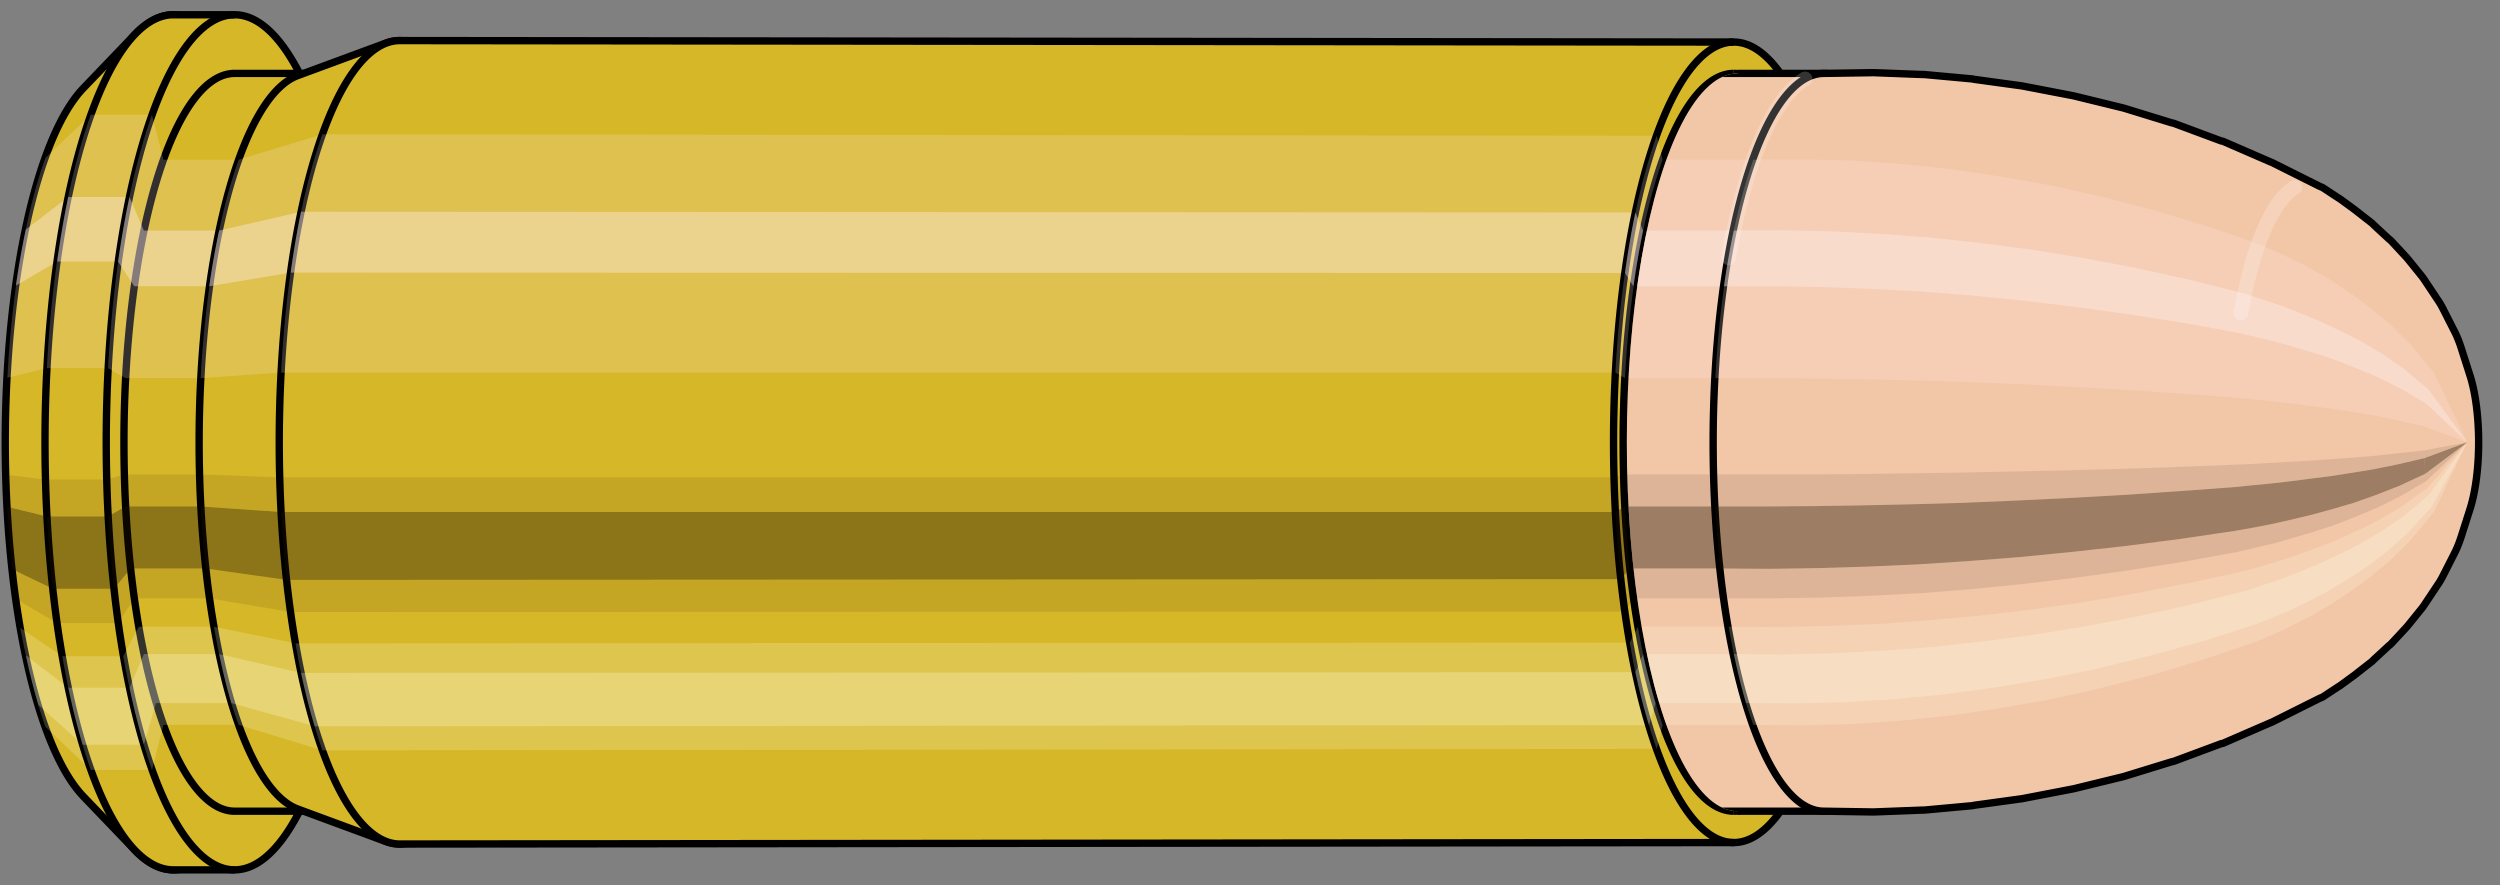
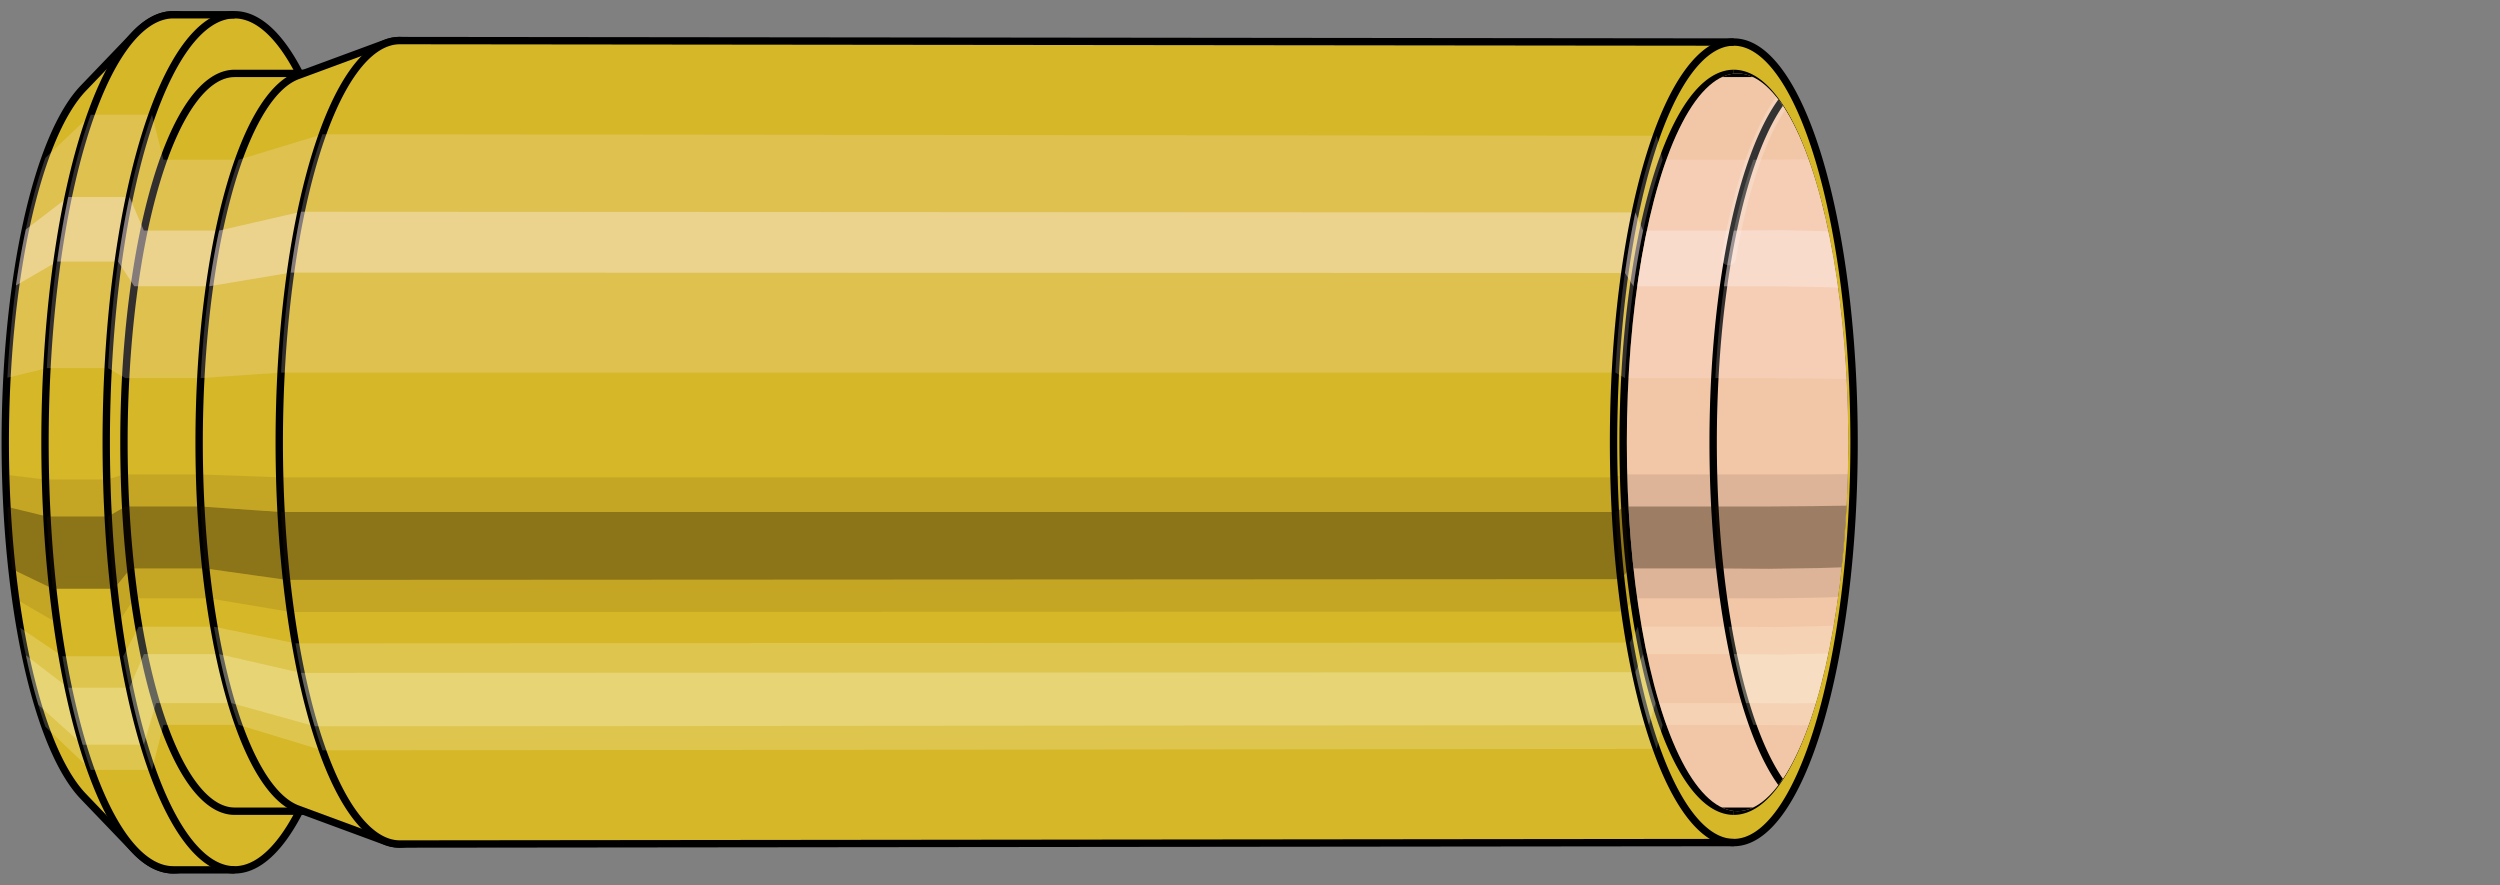
<svg xmlns="http://www.w3.org/2000/svg" viewBox="-0.317 -1.199 6.777 2.399">
  <rect x="-0.317" y="-1.199" width="6.777" height="2.399" fill="#808080" stroke="none" />
  <defs>
    <clipPath id="clip">
      <ellipse style="fill:white;stroke:none" cx="4.393" cy="0" rx="0.3" ry="1" />
-       <rect style="fill:white;" x="4.393" y="-2" width="100" height="4" />
    </clipPath>
  </defs>
  <g id="calibersvg">
    <path style="fill:#d6b728;stroke:black;stroke-width:0.02;" d=" M -0.091 -0.96  A 0.302 1.006 0 0 0 -0.091 0.96   L 0.049 1.106  A 0.348 1.159 0 1 0 0.049 -1.106  L -0.091 -0.96  Z" />
    <path style="fill:#ffefef;opacity:0.2;" d=" M -0.194 -0.771  A 0.302 1.006 0 0 0 -0.297 -0.175   L -0.19 -0.201  A 0.348 1.159 0 0 1 -0.071 -0.888   L -0.194 -0.771  Z " />
    <path style="fill:#ffefef;opacity:0.4;" d=" M -0.247 -0.577  A 0.302 1.006 0 0 0 -0.274 -0.425   L -0.162 -0.49  A 0.348 1.159 0 0 1 -0.132 -0.665   L -0.247 -0.577  Z " />
    <path style="fill:#201000;opacity:0.1;" d=" M -0.301 0.088  A 0.302 1.006 0 0 0 -0.297 0.175   L -0.19 0.201  A 0.348 1.159 0 0 1 -0.194 0.101   L -0.301 0.088  Z " />
    <path style="fill:#201000;opacity:0.4;" d=" M -0.297 0.175  A 0.302 1.006 0 0 0 -0.284 0.344   L -0.174 0.397  A 0.348 1.159 0 0 1 -0.19 0.201   L -0.297 0.175  Z " />
    <path style="fill:#201000;opacity:0.1;" d=" M -0.284 0.344  A 0.302 1.006 0 0 0 -0.274 0.425   L -0.162 0.49  A 0.348 1.159 0 0 1 -0.174 0.397   L -0.284 0.344  Z " />
    <path style="fill:#ffffe8;opacity:0.2;" d=" M -0.262 0.503  A 0.302 1.006 0 0 0 -0.247 0.577   L -0.132 0.665  A 0.348 1.159 0 0 1 -0.148 0.58   L -0.262 0.503  Z " />
    <path style="fill:#ffffe8;opacity:0.4;" d=" M -0.247 0.577  A 0.302 1.006 0 0 0 -0.213 0.712   L -0.093 0.82  A 0.348 1.159 0 0 1 -0.132 0.665   L -0.247 0.577  Z " />
    <path style="fill:#ffffe8;opacity:0.2;" d=" M -0.213 0.712  A 0.302 1.006 0 0 0 -0.194 0.771   L -0.071 0.888  A 0.348 1.159 0 0 1 -0.093 0.82   L -0.213 0.712  Z " />
    <path style="fill:#d6b728;stroke:black;stroke-width:0.02;" d=" M 0.153 -1.159  A 0.348 1.159 0 0 0 0.153 1.159   L 0.319 1.159  A 0.348 1.159 0 0 0 0.319 -1.159  L 0.153 -1.159  Z " />
    <path style="fill:#ffefef;opacity:0.2;" d=" M -0.071 -0.888  A 0.348 1.159 0 0 0 -0.19 -0.201   L -0.024 -0.201  A 0.348 1.159 0 0 1 0.095 -0.888   L -0.071 -0.888  Z " />
    <path style="fill:#ffefef;opacity:0.4;" d=" M -0.132 -0.665  A 0.348 1.159 0 0 0 -0.162 -0.49   L 0.003 -0.49  A 0.348 1.159 0 0 1 0.034 -0.665   L -0.132 -0.665  Z " />
    <path style="fill:#201000;opacity:0.1;" d=" M -0.194 0.101  A 0.348 1.159 0 0 0 -0.19 0.201   L -0.024 0.201  A 0.348 1.159 0 0 1 -0.028 0.101   L -0.194 0.101  Z " />
    <path style="fill:#201000;opacity:0.4;" d=" M -0.19 0.201  A 0.348 1.159 0 0 0 -0.174 0.397   L -0.008 0.397  A 0.348 1.159 0 0 1 -0.024 0.201   L -0.19 0.201  Z " />
-     <path style="fill:#201000;opacity:0.1;" d=" M -0.174 0.397  A 0.348 1.159 0 0 0 -0.162 0.49   L 0.003 0.49  A 0.348 1.159 0 0 1 -0.008 0.397   L -0.174 0.397  Z " />
    <path style="fill:#ffffe8;opacity:0.2;" d=" M -0.148 0.58  A 0.348 1.159 0 0 0 -0.132 0.665   L 0.034 0.665  A 0.348 1.159 0 0 1 0.017 0.58   L -0.148 0.58  Z " />
    <path style="fill:#ffffe8;opacity:0.4;" d=" M -0.132 0.665  A 0.348 1.159 0 0 0 -0.093 0.82   L 0.073 0.82  A 0.348 1.159 0 0 1 0.034 0.665   L -0.132 0.665  Z " />
    <path style="fill:#ffffe8;opacity:0.2;" d=" M -0.093 0.82  A 0.348 1.159 0 0 0 -0.071 0.888   L 0.095 0.888  A 0.348 1.159 0 0 1 0.073 0.82   L -0.093 0.82  Z " />
    <path style="fill:#d6b728;stroke:black;stroke-width:0.02;" d=" M 0.319 -1  A 0.3 1 0 0 0 0.319 1   L 0.522 1  A 0.3 1 0 0 0 0.522 -1  L 0.319 -1  Z " />
    <path style="fill:none;stroke:black;stroke-width:0.02;" d=" M 0.319 -1.159  A 0.348 1.159 0 0 0 0.319 1.159 " />
    <path style="fill:#ffefef;opacity:0.2;" d=" M 0.095 -0.888  A 0.348 1.159 0 0 0 -0.024 -0.201   L 0.023 -0.174  L 0.227 -0.174  A 0.3 1 0 0 1 0.33 -0.766   L 0.126 -0.766  L 0.095 -0.888  Z " />
    <path style="fill:#ffefef;opacity:0.4;" d=" M 0.034 -0.665  A 0.348 1.159 0 0 0 0.003 -0.49   L 0.047 -0.423  L 0.25 -0.423  A 0.3 1 0 0 1 0.277 -0.574   L 0.073 -0.574  L 0.034 -0.665  Z " />
    <path style="fill:#201000;opacity:0.1;" d=" M -0.028 0.101  A 0.348 1.159 0 0 0 -0.024 0.201   L 0.023 0.174  L 0.227 0.174  A 0.3 1 0 0 1 0.224 0.087   L 0.02 0.087  L -0.028 0.101  Z " />
    <path style="fill:#201000;opacity:0.4;" d=" M -0.024 0.201  A 0.348 1.159 0 0 0 -0.008 0.397   L 0.037 0.342  L 0.24 0.342  A 0.3 1 0 0 1 0.227 0.174   L 0.023 0.174  L -0.024 0.201  Z " />
    <path style="fill:#201000;opacity:0.1;" d=" M -0.008 0.397  A 0.348 1.159 0 0 0 0.003 0.49   L 0.047 0.423  L 0.25 0.423  A 0.3 1 0 0 1 0.24 0.342   L 0.037 0.342  L -0.008 0.397  Z " />
    <path style="fill:#ffffe8;opacity:0.2;" d=" M 0.017 0.58  A 0.348 1.159 0 0 0 0.034 0.665   L 0.073 0.574  L 0.277 0.574  A 0.3 1 0 0 1 0.263 0.5   L 0.059 0.5  L 0.017 0.58  Z " />
    <path style="fill:#ffffe8;opacity:0.4;" d=" M 0.034 0.665  A 0.348 1.159 0 0 0 0.073 0.82   L 0.106 0.707  L 0.31 0.707  A 0.3 1 0 0 1 0.277 0.574   L 0.073 0.574  L 0.034 0.665  Z " />
    <path style="fill:#ffffe8;opacity:0.2;" d=" M 0.073 0.82  A 0.348 1.159 0 0 0 0.095 0.888   L 0.126 0.766  L 0.33 0.766  A 0.3 1 0 0 1 0.31 0.707   L 0.106 0.707  L 0.073 0.82  Z " />
    <path style="fill:#d6b728;stroke:black;stroke-width:0.02;" d=" M 0.49 -0.994  A 0.3 1 0 0 0 0.49 0.994   L 0.731 1.083  A 0.327 1.089 0 1 0 0.731 -1.083  L 0.49 -0.994  Z " />
    <path style="fill:#ffefef;opacity:0.2;" d=" M 0.33 -0.766  A 0.3 1 0 0 0 0.227 -0.174   L 0.445 -0.189  A 0.327 1.089 0 0 1 0.557 -0.835   L 0.33 -0.766  Z " />
    <path style="fill:#ffefef;opacity:0.4;" d=" M 0.277 -0.574  A 0.3 1 0 0 0 0.25 -0.423   L 0.471 -0.46  A 0.327 1.089 0 0 1 0.499 -0.625   L 0.277 -0.574  Z " />
    <path style="fill:#201000;opacity:0.1;" d=" M 0.224 0.087  A 0.3 1 0 0 0 0.227 0.174   L 0.445 0.189  A 0.327 1.089 0 0 1 0.441 0.095   L 0.224 0.087  Z " />
    <path style="fill:#201000;opacity:0.4;" d=" M 0.227 0.174  A 0.3 1 0 0 0 0.24 0.342   L 0.46 0.373  A 0.327 1.089 0 0 1 0.445 0.189   L 0.227 0.174  Z " />
    <path style="fill:#201000;opacity:0.1;" d=" M 0.24 0.342  A 0.3 1 0 0 0 0.25 0.423   L 0.471 0.46  A 0.327 1.089 0 0 1 0.46 0.373   L 0.24 0.342  Z " />
    <path style="fill:#ffffe8;opacity:0.2;" d=" M 0.263 0.5  A 0.3 1 0 0 0 0.277 0.574   L 0.499 0.625  A 0.327 1.089 0 0 1 0.484 0.545   L 0.263 0.5  Z " />
    <path style="fill:#ffffe8;opacity:0.4;" d=" M 0.277 0.574  A 0.3 1 0 0 0 0.31 0.707   L 0.536 0.77  A 0.327 1.089 0 0 1 0.499 0.625   L 0.277 0.574  Z " />
    <path style="fill:#ffffe8;opacity:0.2;" d=" M 0.31 0.707  A 0.3 1 0 0 0 0.33 0.766   L 0.557 0.835  A 0.327 1.089 0 0 1 0.536 0.77   L 0.31 0.707  Z " />
    <path style="fill:#d6b728;stroke:black;stroke-width:0.02;" d=" M 0.767 -1.089  A 0.327 1.089 0 1 0 0.767 1.089   L 4.383 1.085  A 0.326 1.085 0 0 0 4.383 -1.085  L 0.767 -1.089  Z " />
    <path style="fill:#ffefef;opacity:0.2;" d=" M 0.557 -0.835  A 0.327 1.089 0 0 0 0.445 -0.189   L 4.062 -0.189  A 0.326 1.085 0 0 1 4.174 -0.831   L 0.557 -0.835  Z " />
    <path style="fill:#ffefef;opacity:0.4;" d=" M 0.499 -0.625  A 0.327 1.089 0 0 0 0.471 -0.46   L 4.088 -0.459  A 0.326 1.085 0 0 1 4.116 -0.623   L 0.499 -0.625  Z " />
    <path style="fill:#201000;opacity:0.1;" d=" M 0.441 0.095  A 0.327 1.089 0 0 0 0.445 0.189   L 4.062 0.189  A 0.326 1.085 0 0 1 4.059 0.095   L 0.441 0.095  Z " />
    <path style="fill:#201000;opacity:0.4;" d=" M 0.445 0.189  A 0.327 1.089 0 0 0 0.46 0.373   L 4.077 0.371  A 0.326 1.085 0 0 1 4.062 0.189   L 0.445 0.189  Z " />
    <path style="fill:#201000;opacity:0.1;" d=" M 0.46 0.373  A 0.327 1.089 0 0 0 0.471 0.46   L 4.088 0.459  A 0.326 1.085 0 0 1 4.077 0.371   L 0.46 0.373  Z " />
    <path style="fill:#ffffe8;opacity:0.2;" d=" M 0.484 0.545  A 0.327 1.089 0 0 0 0.499 0.625   L 4.116 0.623  A 0.326 1.085 0 0 1 4.101 0.543   L 0.484 0.545  Z " />
    <path style="fill:#ffffe8;opacity:0.4;" d=" M 0.499 0.625  A 0.327 1.089 0 0 0 0.536 0.77   L 4.153 0.767  A 0.326 1.085 0 0 1 4.116 0.623   L 0.499 0.625  Z " />
    <path style="fill:#ffffe8;opacity:0.2;" d=" M 0.536 0.77  A 0.327 1.089 0 0 0 0.557 0.835   L 4.174 0.831  A 0.326 1.085 0 0 1 4.153 0.767   L 0.536 0.77  Z " />
    <ellipse style="fill:black;opacity:0.7;" cx="4.383" cy="0" rx="0.3" ry="1" />
    <path style="fill:none;stroke:black;stroke-width:0.02" d=" M 4.383 1  A 0.3 1 0 0 0 4.383 -1 " />
    <path style="fill:none;stroke:black;stroke-width:0.02;" d=" M 4.383 -1.085  A 0.326 1.085 0 0 0 4.383 1.085 " />
    <path style="fill:none;stroke:black;stroke-width:0.02;" d=" M 4.383 -1  A 0.3 1 0 0 0 4.383 1 " />
    <path style="fill:#ffefef;opacity:0.2;" d=" M 4.174 -0.831  A 0.326 1.085 0 0 0 4.062 -0.189   L 4.088 -0.174  A 0.3 1 0 0 1 4.19 -0.766   L 4.174 -0.831  Z " />
    <path style="fill:#ffefef;opacity:0.4;" d=" M 4.116 -0.623  A 0.326 1.085 0 0 0 4.088 -0.459   L 4.111 -0.423  A 0.3 1 0 0 1 4.137 -0.574   L 4.116 -0.623  Z " />
    <path style="fill:#201000;opacity:0.1;" d=" M 4.059 0.095  A 0.326 1.085 0 0 0 4.062 0.189   L 4.088 0.174  A 0.3 1 0 0 1 4.084 0.087   L 4.059 0.095  Z " />
    <path style="fill:#201000;opacity:0.4;" d=" M 4.062 0.189  A 0.326 1.085 0 0 0 4.077 0.371   L 4.101 0.342  A 0.3 1 0 0 1 4.088 0.174   L 4.062 0.189  Z " />
    <path style="fill:#201000;opacity:0.1;" d=" M 4.077 0.371  A 0.326 1.085 0 0 0 4.088 0.459   L 4.111 0.423  A 0.3 1 0 0 1 4.101 0.342   L 4.077 0.371  Z " />
    <path style="fill:#ffffe8;opacity:0.2;" d=" M 4.101 0.543  A 0.326 1.085 0 0 0 4.116 0.623   L 4.137 0.574  A 0.3 1 0 0 1 4.123 0.5   L 4.101 0.543  Z " />
    <path style="fill:#ffffe8;opacity:0.4;" d=" M 4.116 0.623  A 0.326 1.085 0 0 0 4.153 0.767   L 4.171 0.707  A 0.3 1 0 0 1 4.137 0.574   L 4.116 0.623  Z " />
    <path style="fill:#ffffe8;opacity:0.2;" d=" M 4.153 0.767  A 0.326 1.085 0 0 0 4.174 0.831   L 4.19 0.766  A 0.3 1 0 0 1 4.171 0.707   L 4.153 0.767  Z " />
  </g>
  <g clip-path="url(#clip)">
    <g id="bulletsvg" transform="translate(3.132 0)">
      <path style="fill:#f2c7a7;stroke:black;stroke-width:0.02;" d=" M -0.103 -0.796  A 0.26 0.867 0 0 0 -0.103 0.796   L -0.019 0.918  A 0.3 1 0 1 0 -0.019 -0.918  L -0.103 -0.796  Z" />
      <path style="fill:#ffefef;opacity:0.2;" d=" M -0.167 -0.664  A 0.26 0.867 0 0 0 -0.256 -0.151   L -0.195 -0.174  A 0.3 1 0 0 1 -0.092 -0.766   L -0.167 -0.664  Z " />
      <path style="fill:#ffefef;opacity:0.4;" d=" M -0.213 -0.497  A 0.26 0.867 0 0 0 -0.236 -0.366   L -0.172 -0.423  A 0.3 1 0 0 1 -0.145 -0.574   L -0.213 -0.497  Z " />
      <path style="fill:#201000;opacity:0.1;" d=" M -0.259 0.076  A 0.26 0.867 0 0 0 -0.256 0.151   L -0.195 0.174  A 0.3 1 0 0 1 -0.199 0.087   L -0.259 0.076  Z " />
      <path style="fill:#201000;opacity:0.4;" d=" M -0.256 0.151  A 0.26 0.867 0 0 0 -0.244 0.296   L -0.181 0.342  A 0.3 1 0 0 1 -0.195 0.174   L -0.256 0.151  Z " />
      <path style="fill:#201000;opacity:0.1;" d=" M -0.244 0.296  A 0.26 0.867 0 0 0 -0.236 0.366   L -0.172 0.423  A 0.3 1 0 0 1 -0.181 0.342   L -0.244 0.296  Z " />
      <path style="fill:#ffffe8;opacity:0.2;" d=" M -0.225 0.433  A 0.26 0.867 0 0 0 -0.213 0.497   L -0.145 0.574  A 0.3 1 0 0 1 -0.159 0.5   L -0.225 0.433  Z " />
      <path style="fill:#ffffe8;opacity:0.4;" d=" M -0.213 0.497  A 0.26 0.867 0 0 0 -0.184 0.613   L -0.112 0.707  A 0.3 1 0 0 1 -0.145 0.574   L -0.213 0.497  Z " />
      <path style="fill:#ffffe8;opacity:0.2;" d=" M -0.184 0.613  A 0.26 0.867 0 0 0 -0.167 0.664   L -0.092 0.766  A 0.3 1 0 0 1 -0.112 0.707   L -0.184 0.613  Z " />
      <path style="fill:#f2c7a7;stroke:black;stroke-width:0.02;" d=" M 0.1 -1  A 0.3 1 0 0 0 0.1 1   L 1.496 1  A 0.3 1 0 0 0 1.496 -1  L 0.1 -1  Z " />
      <path style="fill:#ffefef;opacity:0.2;" d=" M -0.092 -0.766  A 0.3 1 0 0 0 -0.195 -0.174   L 1.201 -0.174  A 0.3 1 0 0 1 1.304 -0.766   L -0.092 -0.766  Z " />
      <path style="fill:#ffefef;opacity:0.4;" d=" M -0.145 -0.574  A 0.3 1 0 0 0 -0.172 -0.423   L 1.224 -0.423  A 0.3 1 0 0 1 1.251 -0.574   L -0.145 -0.574  Z " />
      <path style="fill:#201000;opacity:0.1;" d=" M -0.199 0.087  A 0.3 1 0 0 0 -0.195 0.174   L 1.201 0.174  A 0.3 1 0 0 1 1.198 0.087   L -0.199 0.087  Z " />
      <path style="fill:#201000;opacity:0.4;" d=" M -0.195 0.174  A 0.3 1 0 0 0 -0.181 0.342   L 1.214 0.342  A 0.3 1 0 0 1 1.201 0.174   L -0.195 0.174  Z " />
      <path style="fill:#201000;opacity:0.1;" d=" M -0.181 0.342  A 0.3 1 0 0 0 -0.172 0.423   L 1.224 0.423  A 0.3 1 0 0 1 1.214 0.342   L -0.181 0.342  Z " />
      <path style="fill:#ffffe8;opacity:0.2;" d=" M -0.159 0.5  A 0.3 1 0 0 0 -0.145 0.574   L 1.251 0.574  A 0.3 1 0 0 1 1.237 0.5   L -0.159 0.5  Z " />
-       <path style="fill:#ffffe8;opacity:0.4;" d=" M -0.145 0.574  A 0.3 1 0 0 0 -0.112 0.707   L 1.284 0.707  A 0.3 1 0 0 1 1.251 0.574   L -0.145 0.574  Z " />
      <path style="fill:#ffffe8;opacity:0.2;" d=" M -0.112 0.707  A 0.3 1 0 0 0 -0.092 0.766   L 1.304 0.766  A 0.3 1 0 0 1 1.284 0.707   L -0.112 0.707  Z " />
      <path style="fill:#f2c7a7;stroke:black;stroke-width:0.02;" d=" M 1.495 -1  A 0.3 1 0 0 0 1.495 1   L 1.626 1.002  A 0.3 1.002 0 0 0 1.631 1.002  L 1.762 0.997  A 0.299 0.997 0 0 0 1.767 0.997  L 1.898 0.985  A 0.296 0.985 0 0 0 1.902 0.984  L 2.033 0.966  A 0.29 0.967 0 0 0 2.038 0.965  L 2.168 0.94  A 0.282 0.942 0 0 0 2.173 0.939  L 2.304 0.907  A 0.273 0.909 0 0 0 2.308 0.906  L 2.438 0.866  A 0.261 0.87 0 0 0 2.443 0.865  L 2.572 0.817  A 0.247 0.822 0 0 0 2.577 0.816  L 2.706 0.76  A 0.23 0.766 0 0 0 2.711 0.758  L 2.839 0.694  A 0.211 0.702 0 0 0 2.848 0.69  L 2.889 0.663  A 0.203 0.675 0 0 0 2.894 0.66  L 2.935 0.63  A 0.193 0.645 0 0 0 2.94 0.626  L 2.981 0.594  A 0.183 0.611 0 0 0 2.986 0.589  L 3.026 0.552  A 0.172 0.573 0 0 0 3.033 0.546  L 3.072 0.504  A 0.159 0.529 0 0 0 3.079 0.496  L 3.117 0.449  A 0.144 0.479 0 0 0 3.126 0.436  L 3.162 0.382  A 0.126 0.419 0 0 0 3.174 0.361  L 3.206 0.298  A 0.104 0.346 0 0 0 3.224 0.252  L 3.247 0.18  A 0.074 0.248 0 0 0 3.247 -0.18  L 3.224 -0.252  A 0.104 0.346 0 0 0 3.206 -0.298  L 3.174 -0.361  A 0.126 0.419 0 0 0 3.162 -0.382  L 3.126 -0.436  A 0.144 0.479 0 0 0 3.117 -0.449  L 3.079 -0.496  A 0.159 0.529 0 0 0 3.072 -0.504  L 3.033 -0.546  A 0.172 0.573 0 0 0 3.026 -0.552  L 2.986 -0.589  A 0.183 0.611 0 0 0 2.981 -0.594  L 2.94 -0.626  A 0.193 0.645 0 0 0 2.935 -0.63  L 2.894 -0.66  A 0.203 0.675 0 0 0 2.889 -0.663  L 2.848 -0.69  A 0.211 0.702 0 0 0 2.839 -0.694  L 2.711 -0.758  A 0.23 0.766 0 0 0 2.706 -0.76  L 2.577 -0.816  A 0.247 0.822 0 0 0 2.572 -0.817  L 2.443 -0.865  A 0.261 0.87 0 0 0 2.438 -0.866  L 2.308 -0.906  A 0.273 0.909 0 0 0 2.304 -0.907  L 2.173 -0.939  A 0.282 0.942 0 0 0 2.168 -0.94  L 2.038 -0.965  A 0.29 0.967 0 0 0 2.033 -0.966  L 1.902 -0.984  A 0.296 0.985 0 0 0 1.898 -0.985  L 1.767 -0.997  A 0.299 0.997 0 0 0 1.762 -0.997  L 1.631 -1.002  A 0.3 1.002 0 0 0 1.626 -1.002  L 1.495 -1  Z " />
      <path style="fill:#ffefef;opacity:0.2;" d=" M 1.304 -0.766  A 0.3 1 0 0 0 1.201 -0.174   L 1.332 -0.174  L 1.464 -0.173  L 1.599 -0.171  L 1.735 -0.168  L 1.874 -0.164  L 2.015 -0.158  L 2.158 -0.151  L 2.303 -0.143  L 2.45 -0.133  L 2.601 -0.122  L 2.652 -0.117  L 2.704 -0.112  L 2.757 -0.106  L 2.811 -0.099  L 2.867 -0.092  L 2.925 -0.083  L 2.986 -0.073  L 3.05 -0.06  L 3.123 -0.043  A 0.074 0.248 0 0 1 3.148 -0.19   L 3.086 -0.265  L 3.029 -0.321  L 2.974 -0.367  L 2.921 -0.405  L 2.87 -0.439  L 2.82 -0.468  L 2.77 -0.494  L 2.721 -0.517  L 2.673 -0.538  L 2.529 -0.587  L 2.387 -0.63  L 2.247 -0.666  L 2.108 -0.697  L 1.971 -0.721  L 1.835 -0.741  L 1.7 -0.755  L 1.567 -0.764  L 1.434 -0.767  L 1.304 -0.766  Z " />
      <path style="fill:#ffefef;opacity:0.4;" d=" M 1.251 -0.574  A 0.3 1 0 0 0 1.224 -0.423   L 1.355 -0.423  L 1.488 -0.421  L 1.622 -0.416  L 1.758 -0.409  L 1.896 -0.398  L 2.036 -0.384  L 2.178 -0.367  L 2.322 -0.347  L 2.469 -0.324  L 2.617 -0.297  L 2.668 -0.285  L 2.719 -0.273  L 2.771 -0.258  L 2.825 -0.242  L 2.88 -0.224  L 2.936 -0.202  L 2.996 -0.177  L 3.058 -0.146  L 3.128 -0.105  A 0.074 0.248 0 0 1 3.135 -0.142   L 3.068 -0.199  L 3.007 -0.241  L 2.949 -0.275  L 2.893 -0.303  L 2.84 -0.328  L 2.787 -0.35  L 2.736 -0.37  L 2.685 -0.387  L 2.636 -0.403  L 2.489 -0.44  L 2.344 -0.472  L 2.201 -0.499  L 2.06 -0.522  L 1.921 -0.54  L 1.784 -0.555  L 1.648 -0.565  L 1.514 -0.572  L 1.381 -0.575  L 1.251 -0.574  Z " />
      <path style="fill:#201000;opacity:0.1;" d=" M 1.198 0.087  A 0.3 1 0 0 0 1.201 0.174   L 1.332 0.174  L 1.464 0.173  L 1.599 0.171  L 1.735 0.168  L 1.874 0.164  L 2.015 0.158  L 2.158 0.151  L 2.303 0.143  L 2.45 0.133  L 2.601 0.122  L 2.652 0.117  L 2.704 0.112  L 2.757 0.106  L 2.811 0.099  L 2.867 0.092  L 2.925 0.083  L 2.986 0.073  L 3.05 0.06  L 3.123 0.043  A 0.074 0.248 0 0 1 3.122 0.022   L 3.049 0.03  L 2.984 0.037  L 2.924 0.042  L 2.865 0.046  L 2.809 0.05  L 2.755 0.053  L 2.702 0.056  L 2.65 0.059  L 2.598 0.061  L 2.448 0.067  L 2.3 0.072  L 2.155 0.076  L 2.012 0.079  L 1.871 0.082  L 1.732 0.084  L 1.595 0.086  L 1.461 0.087  L 1.328 0.087  L 1.198 0.087  Z " />
      <path style="fill:#201000;opacity:0.4;" d=" M 1.201 0.174  A 0.3 1 0 0 0 1.214 0.342   L 1.345 0.343  L 1.478 0.341  L 1.612 0.337  L 1.748 0.331  L 1.887 0.322  L 2.027 0.311  L 2.169 0.297  L 2.314 0.281  L 2.461 0.262  L 2.61 0.24  L 2.661 0.231  L 2.712 0.221  L 2.765 0.209  L 2.819 0.196  L 2.874 0.181  L 2.932 0.164  L 2.991 0.143  L 3.055 0.118  L 3.126 0.085  A 0.074 0.248 0 0 1 3.123 0.043   L 3.05 0.06  L 2.986 0.073  L 2.925 0.083  L 2.867 0.092  L 2.811 0.099  L 2.757 0.106  L 2.704 0.112  L 2.652 0.117  L 2.601 0.122  L 2.45 0.133  L 2.303 0.143  L 2.158 0.151  L 2.015 0.158  L 1.874 0.164  L 1.735 0.168  L 1.599 0.171  L 1.464 0.173  L 1.332 0.174  L 1.201 0.174  Z " />
      <path style="fill:#201000;opacity:0.1;" d=" M 1.214 0.342  A 0.3 1 0 0 0 1.224 0.423   L 1.355 0.423  L 1.488 0.421  L 1.622 0.416  L 1.758 0.409  L 1.896 0.398  L 2.036 0.384  L 2.178 0.367  L 2.322 0.347  L 2.469 0.324  L 2.617 0.297  L 2.668 0.285  L 2.719 0.273  L 2.771 0.258  L 2.825 0.242  L 2.88 0.224  L 2.936 0.202  L 2.996 0.177  L 3.058 0.146  L 3.128 0.105  A 0.074 0.248 0 0 1 3.126 0.085   L 3.055 0.118  L 2.991 0.143  L 2.932 0.164  L 2.874 0.181  L 2.819 0.196  L 2.765 0.209  L 2.712 0.221  L 2.661 0.231  L 2.61 0.24  L 2.461 0.262  L 2.314 0.281  L 2.169 0.297  L 2.027 0.311  L 1.887 0.322  L 1.748 0.331  L 1.612 0.337  L 1.478 0.341  L 1.345 0.343  L 1.214 0.342  Z " />
      <path style="fill:#ffffe8;opacity:0.2;" d=" M 1.237 0.5  A 0.3 1 0 0 0 1.251 0.574   L 1.381 0.575  L 1.514 0.572  L 1.648 0.565  L 1.784 0.555  L 1.921 0.54  L 2.06 0.522  L 2.201 0.499  L 2.344 0.472  L 2.489 0.44  L 2.636 0.403  L 2.685 0.387  L 2.736 0.37  L 2.787 0.35  L 2.84 0.328  L 2.893 0.303  L 2.949 0.275  L 3.007 0.241  L 3.068 0.199  L 3.135 0.142  A 0.074 0.248 0 0 1 3.131 0.124   L 3.063 0.173  L 3.001 0.21  L 2.942 0.239  L 2.886 0.265  L 2.832 0.286  L 2.779 0.305  L 2.727 0.322  L 2.676 0.338  L 2.626 0.351  L 2.478 0.383  L 2.332 0.411  L 2.189 0.435  L 2.047 0.455  L 1.908 0.471  L 1.77 0.483  L 1.634 0.493  L 1.5 0.498  L 1.367 0.501  L 1.237 0.5  Z " />
      <path style="fill:#ffffe8;opacity:0.4;" d=" M 1.251 0.574  A 0.3 1 0 0 0 1.284 0.707   L 1.415 0.708  L 1.547 0.705  L 1.681 0.697  L 1.816 0.684  L 1.952 0.666  L 2.091 0.643  L 2.23 0.615  L 2.371 0.581  L 2.514 0.542  L 2.659 0.496  L 2.708 0.477  L 2.757 0.456  L 2.808 0.432  L 2.859 0.405  L 2.911 0.374  L 2.965 0.339  L 3.021 0.297  L 3.079 0.245  L 3.143 0.175  A 0.074 0.248 0 0 1 3.135 0.142   L 3.068 0.199  L 3.007 0.241  L 2.949 0.275  L 2.893 0.303  L 2.84 0.328  L 2.787 0.35  L 2.736 0.37  L 2.685 0.387  L 2.636 0.403  L 2.489 0.44  L 2.344 0.472  L 2.201 0.499  L 2.06 0.522  L 1.921 0.54  L 1.784 0.555  L 1.648 0.565  L 1.514 0.572  L 1.381 0.575  L 1.251 0.574  Z " />
      <path style="fill:#ffffe8;opacity:0.2;" d=" M 1.284 0.707  A 0.3 1 0 0 0 1.304 0.766   L 1.434 0.767  L 1.567 0.764  L 1.7 0.755  L 1.835 0.741  L 1.971 0.721  L 2.108 0.697  L 2.247 0.666  L 2.387 0.63  L 2.529 0.587  L 2.673 0.538  L 2.721 0.517  L 2.77 0.494  L 2.82 0.468  L 2.87 0.439  L 2.921 0.405  L 2.974 0.367  L 3.029 0.321  L 3.086 0.265  L 3.148 0.19  A 0.074 0.248 0 0 1 3.143 0.175   L 3.079 0.245  L 3.021 0.297  L 2.965 0.339  L 2.911 0.374  L 2.859 0.405  L 2.808 0.432  L 2.757 0.456  L 2.708 0.477  L 2.659 0.496  L 2.514 0.542  L 2.371 0.581  L 2.23 0.615  L 2.091 0.643  L 1.952 0.666  L 1.816 0.684  L 1.681 0.697  L 1.547 0.705  L 1.415 0.708  L 1.284 0.707  Z " />
      <path style="fill:#ffefef;opacity:0.2;" d=" M 3.148 -0.19  A 0.074 0.248 0 0 0 3.123 -0.043   L 3.239 0  A 0 0 0 0 1 3.239 0   L 3.148 -0.19  Z " />
      <path style="fill:#ffefef;opacity:0.4;" d=" M 3.135 -0.142  A 0.074 0.248 0 0 0 3.128 -0.105   L 3.239 0  A 0 0 0 0 1 3.239 0   L 3.135 -0.142  Z " />
      <path style="fill:#201000;opacity:0.1;" d=" M 3.122 0.022  A 0.074 0.248 0 0 0 3.123 0.043   L 3.239 0  A 0 0 0 0 1 3.239 0   L 3.122 0.022  Z " />
      <path style="fill:#201000;opacity:0.4;" d=" M 3.123 0.043  A 0.074 0.248 0 0 0 3.126 0.085   L 3.239 0  A 0 0 0 0 1 3.239 0   L 3.123 0.043  Z " />
      <path style="fill:#201000;opacity:0.1;" d=" M 3.126 0.085  A 0.074 0.248 0 0 0 3.128 0.105   L 3.239 0  A 0 0 0 0 1 3.239 0   L 3.126 0.085  Z " />
      <path style="fill:#ffffe8;opacity:0.2;" d=" M 3.131 0.124  A 0.074 0.248 0 0 0 3.135 0.142   L 3.239 0  A 0 0 0 0 1 3.239 0   L 3.131 0.124  Z " />
      <path style="fill:#ffffe8;opacity:0.4;" d=" M 3.135 0.142  A 0.074 0.248 0 0 0 3.143 0.175   L 3.239 0  A 0 0 0 0 1 3.239 0   L 3.135 0.142  Z " />
      <path style="fill:#ffffe8;opacity:0.2;" d=" M 3.143 0.175  A 0.074 0.248 0 0 0 3.148 0.19   L 3.239 0  A 0 0 0 0 1 3.239 0   L 3.143 0.175  Z " />
      <path style="fill:none;stroke:white;stroke-width:0.04;opacity:0.2;stroke-linecap:round" d=" M 1.444 -0.985  A 0.3 1 0 0 0 1.237 -0.5 " />
      <path style="fill:none;stroke:white;stroke-width:0.04;opacity:0.2;stroke-linecap:round" d=" M 2.772 -0.691  A 0.211 0.702 0 0 0 2.626 -0.351 " />
    </g>
  </g>
</svg>